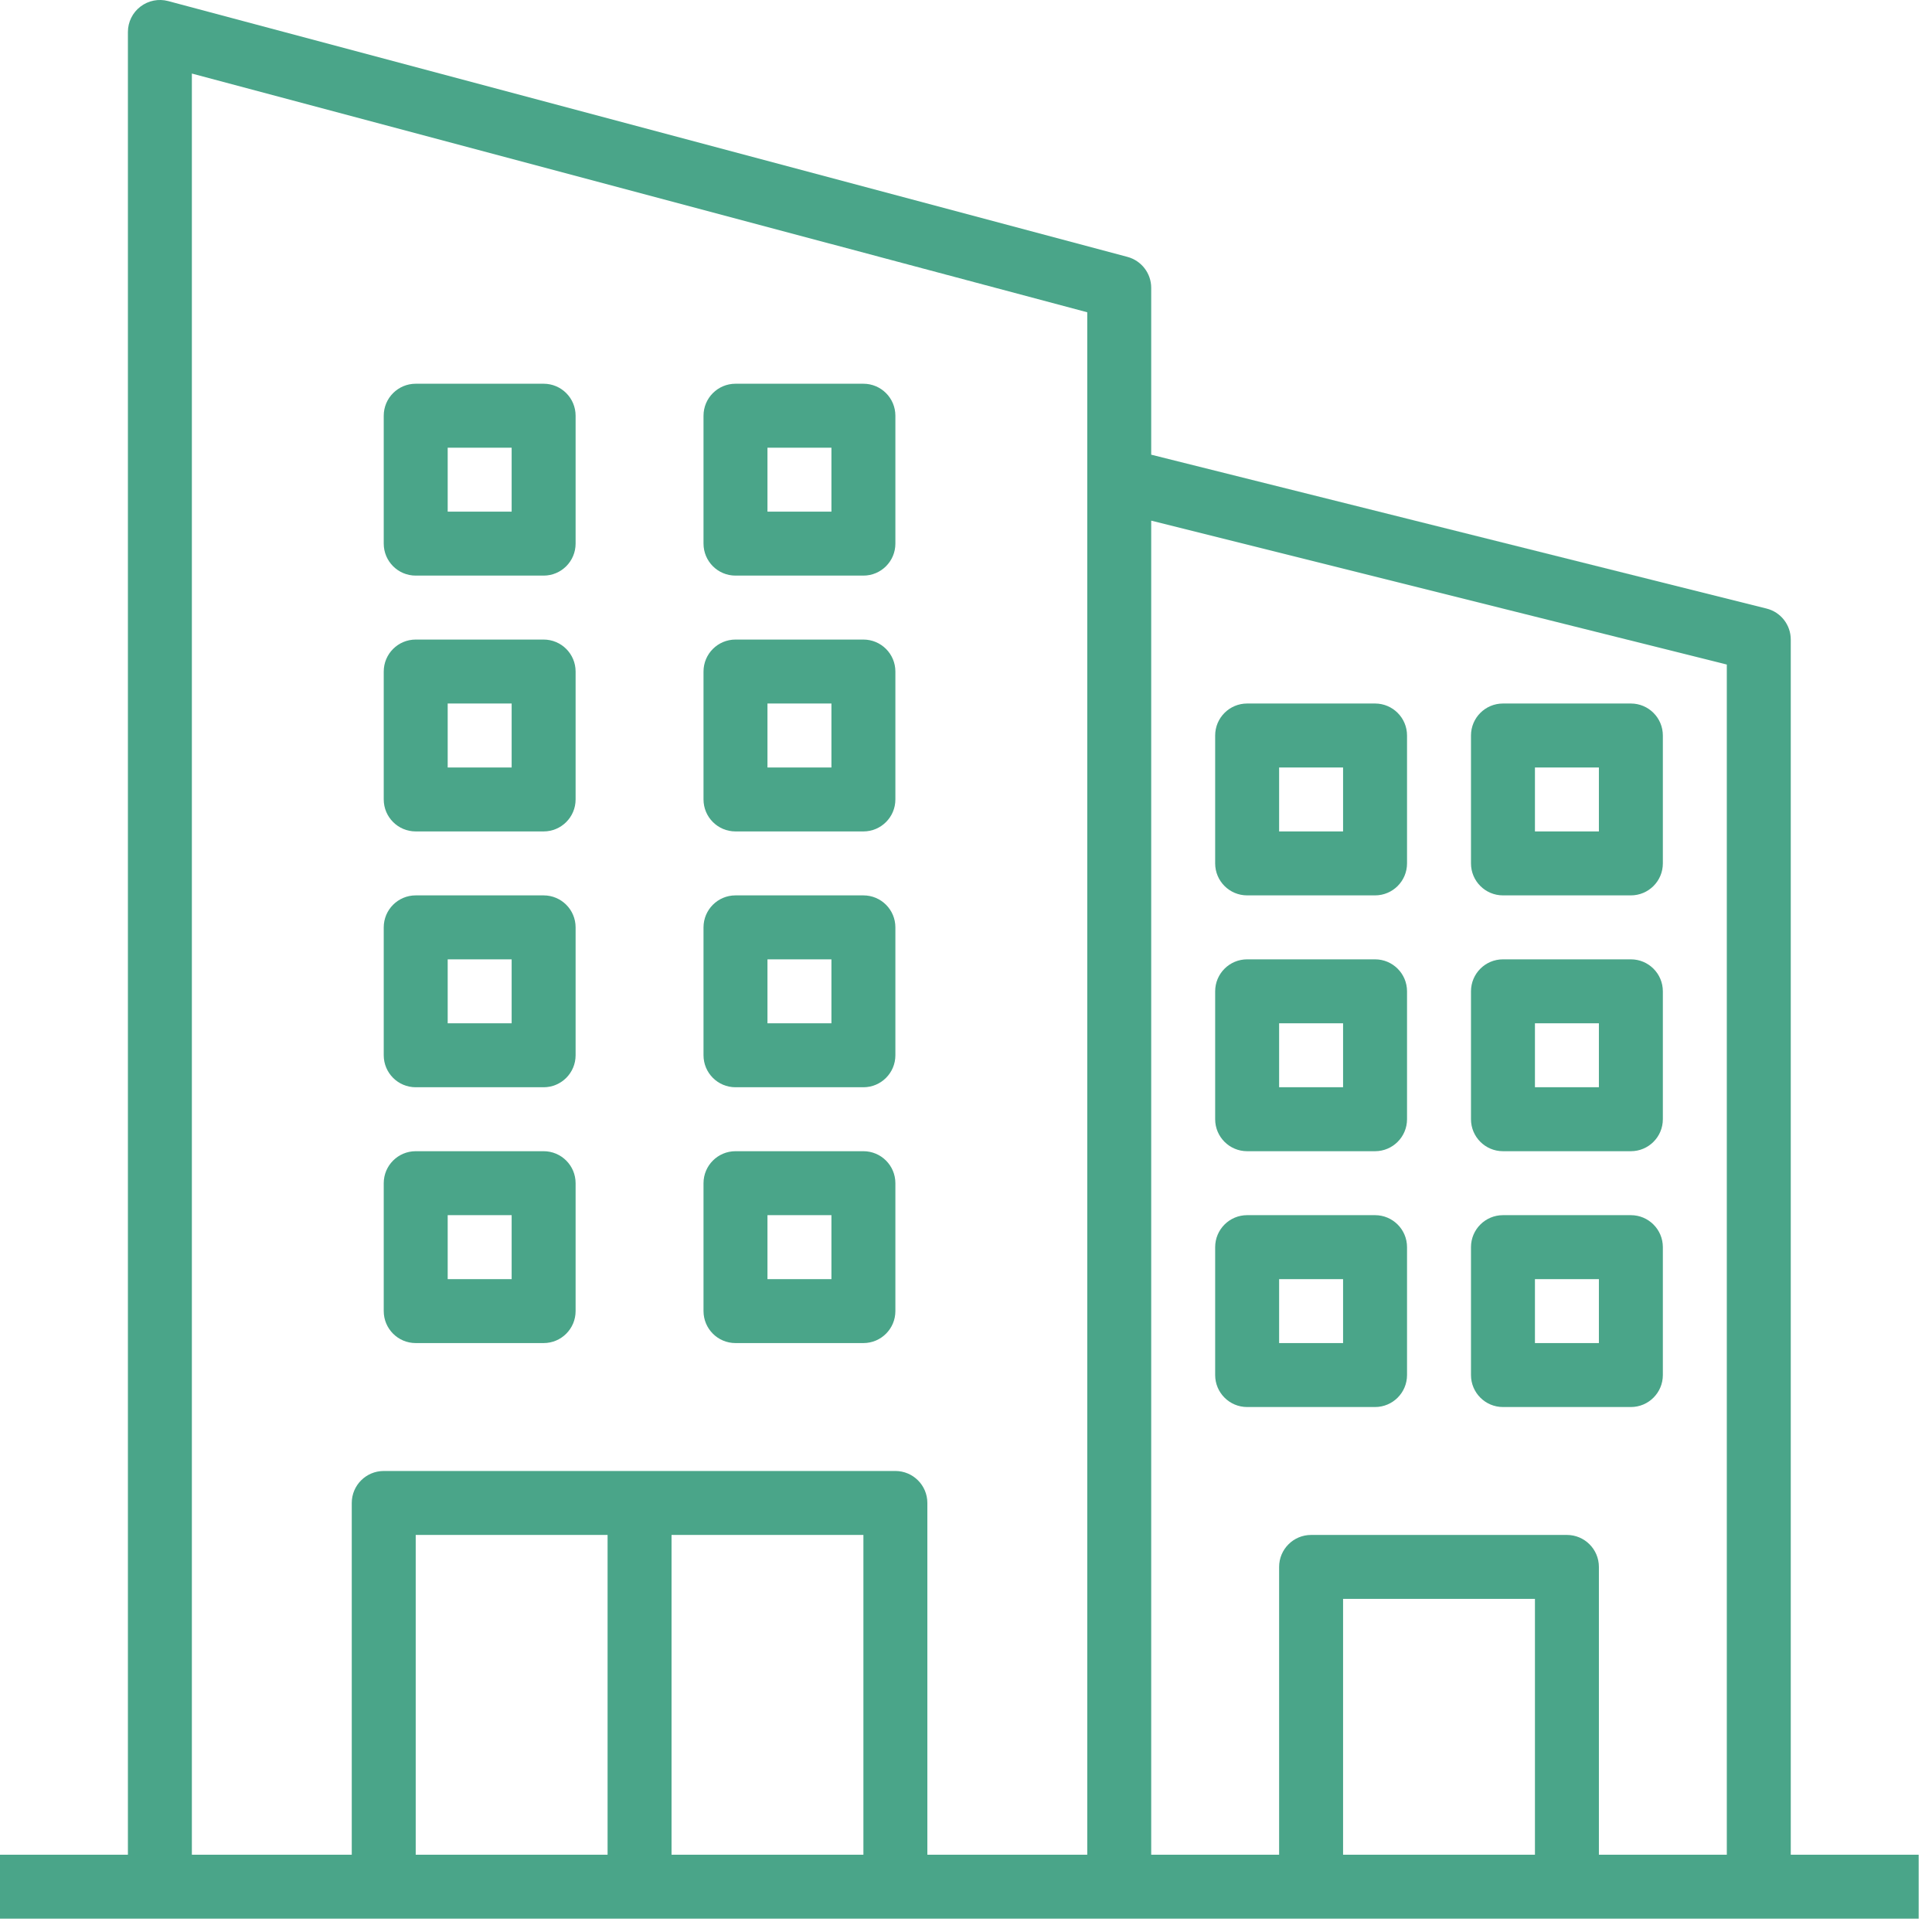
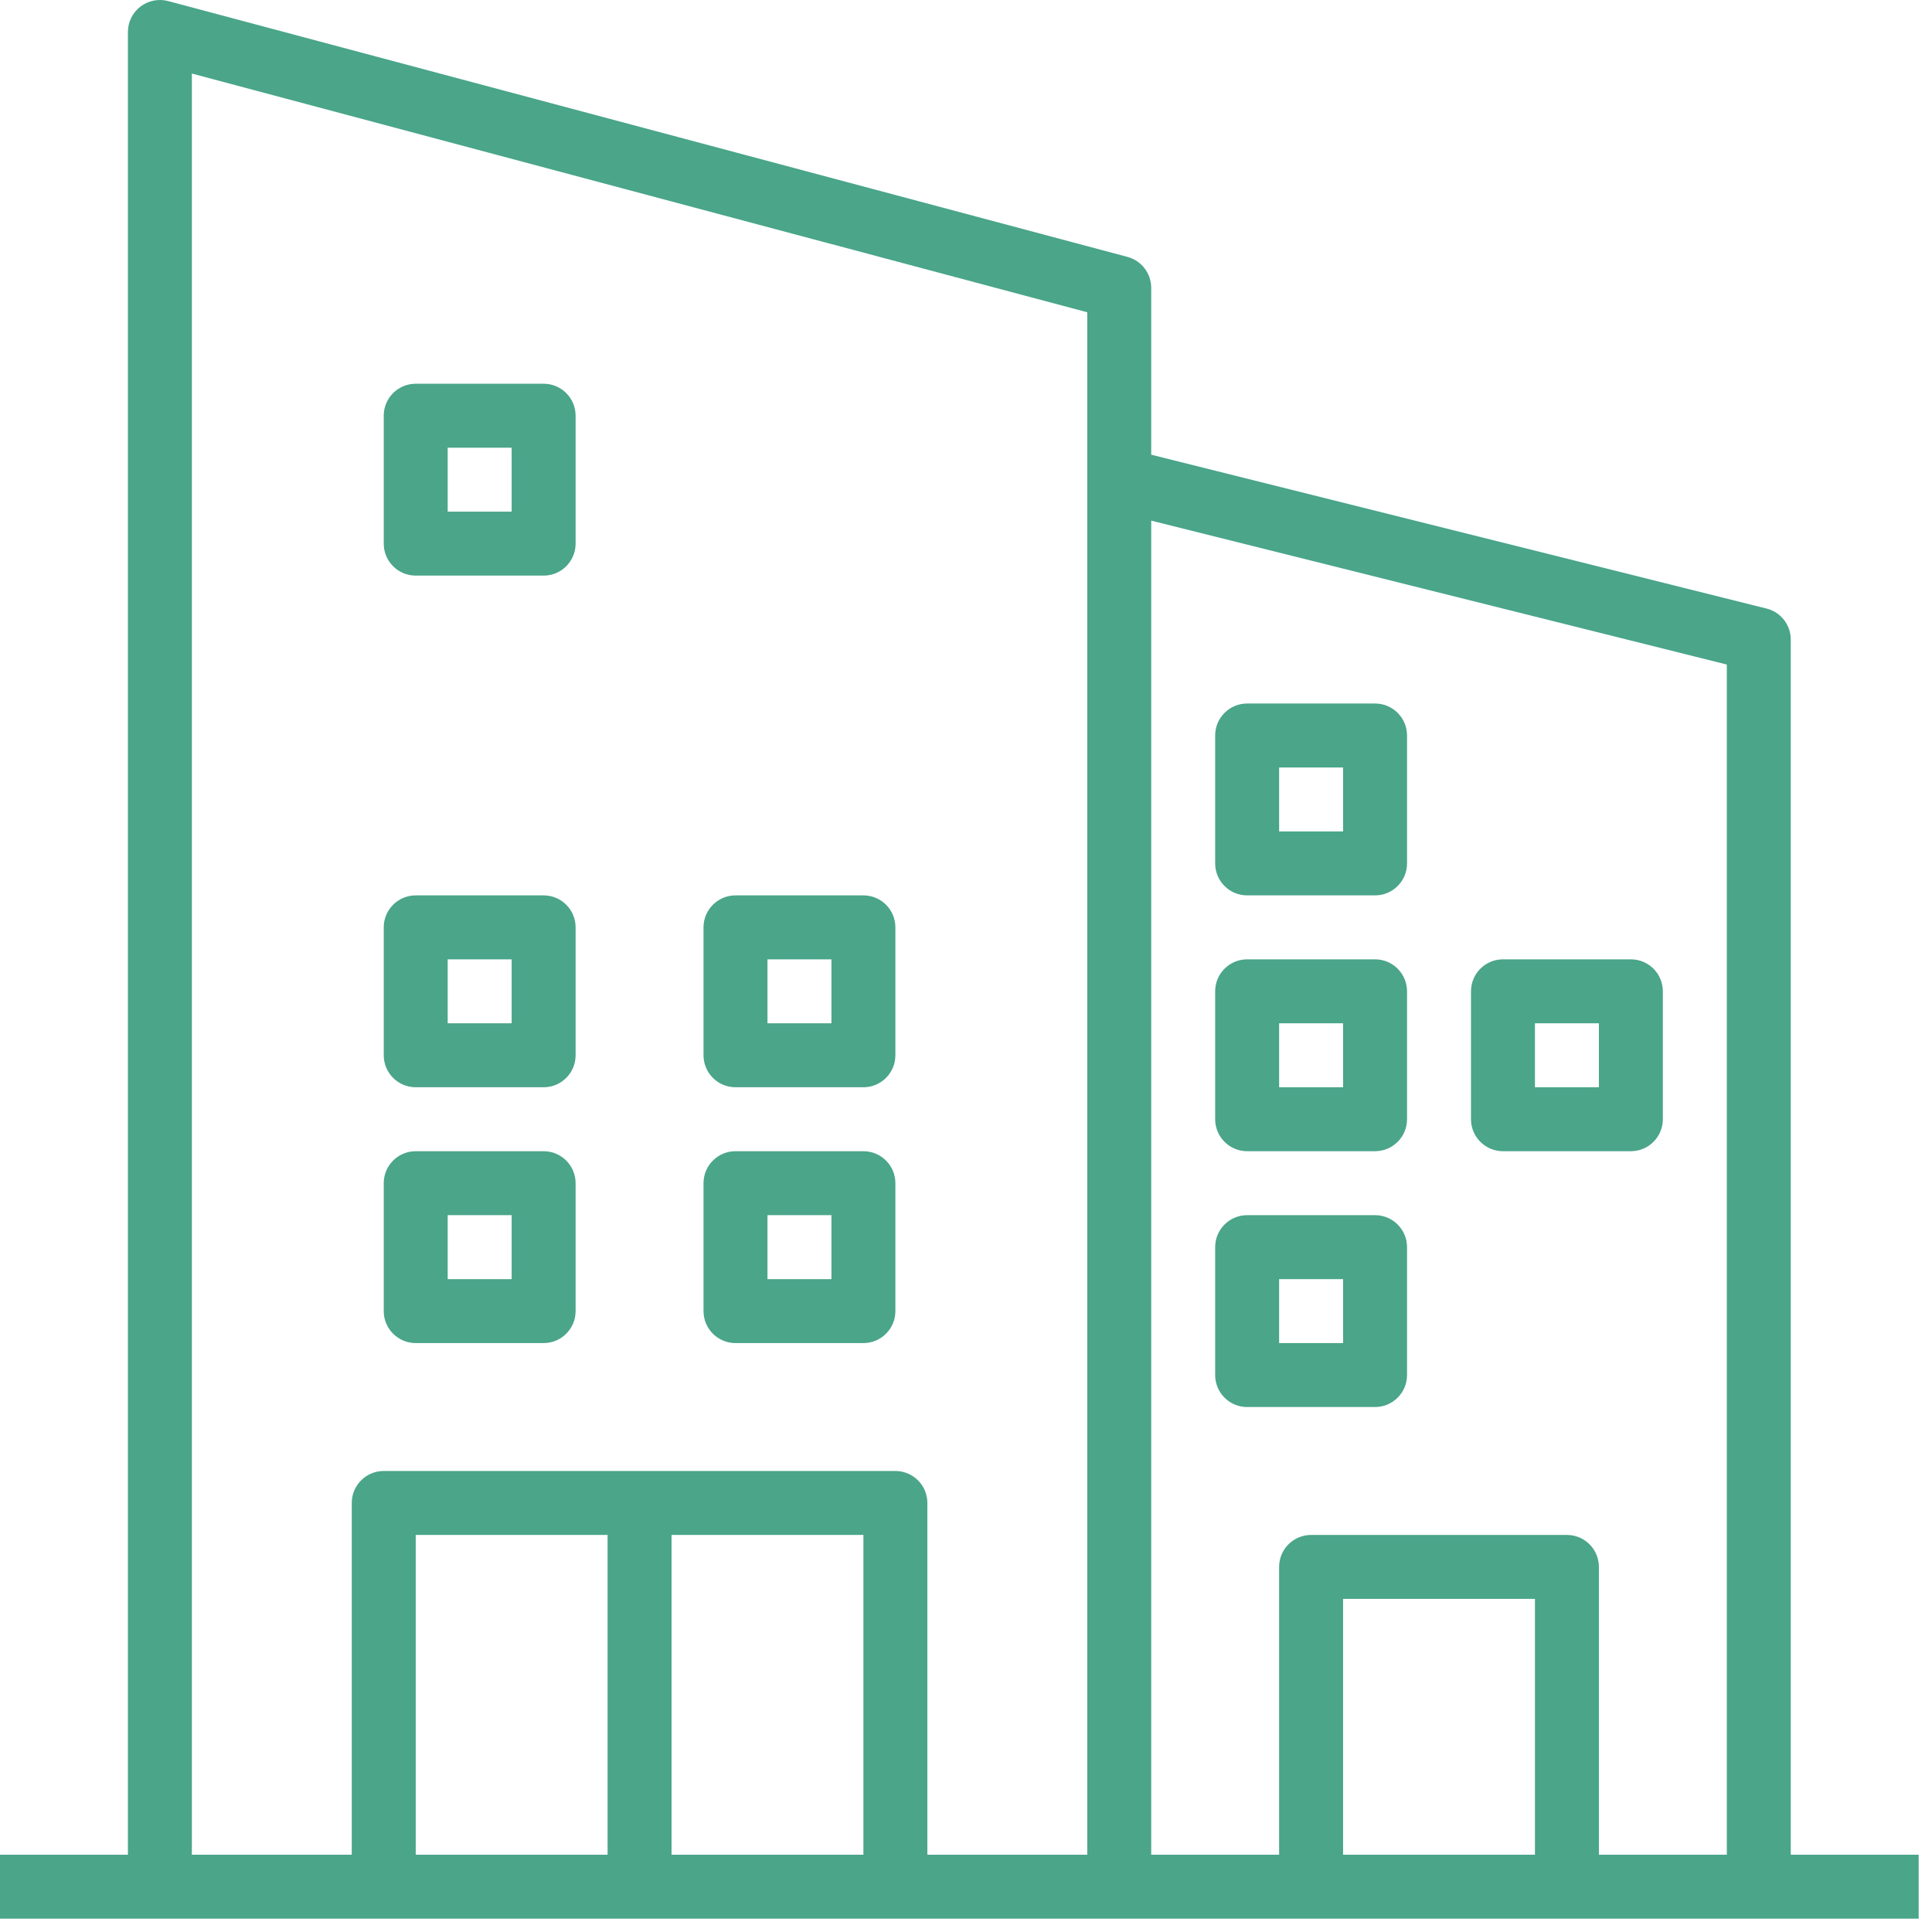
<svg xmlns="http://www.w3.org/2000/svg" width="58px" height="58px" viewBox="0 0 58 58" version="1.1">
  <title>02 Área para departamentos</title>
  <desc>Created with Sketch.</desc>
  <g id="Page-1" stroke="none" stroke-width="1" fill="none" fill-rule="evenodd">
    <g id="1.0-Punta-Diamante" transform="translate(-606, -1810)" fill="#4AA589" fill-rule="nonzero">
      <g id="Group-14" transform="translate(0, 1561)">
        <g id="Group-11" transform="translate(548, 249)">
          <g id="02-Área-para-departamentos" transform="translate(58, 0)">
            <path d="M53.76,55.68 L53.76,19.2 C53.76,18.759 53.46,18.375 53.032,18.269 L34.56,13.65 L34.56,8.64 C34.56,8.205 34.267,7.825 33.847,7.712 L5.048,0.032 C4.76,-0.045 4.452,0.017 4.215,0.199 C3.979,0.38 3.84,0.661 3.84,0.96 L3.84,55.68 L0,55.68 L0,57.6 L57.6,57.6 L57.6,55.68 L53.76,55.68 Z M5.76,2.208 L32.64,9.375 L32.64,55.68 L27.84,55.68 L27.84,45.12 C27.84,44.59 27.41,44.16 26.88,44.16 L11.52,44.16 C10.99,44.16 10.56,44.59 10.56,45.12 L10.56,55.68 L5.76,55.68 L5.76,2.208 Z M12.48,46.08 L18.24,46.08 L18.24,55.68 L12.48,55.68 L12.48,46.08 Z M20.16,55.68 L20.16,46.08 L25.92,46.08 L25.92,55.68 L20.16,55.68 Z M40.32,55.68 L40.32,48 L46.08,48 L46.08,55.68 L40.32,55.68 Z M48,55.68 L48,47.04 C48,46.51 47.57,46.08 47.04,46.08 L39.36,46.08 C38.83,46.08 38.4,46.51 38.4,47.04 L38.4,55.68 L34.56,55.68 L34.56,15.63 L51.84,19.95 L51.84,55.68 L48,55.68 Z" id="Shape" />
            <path d="M12.48,40.32 L16.32,40.32 C16.85,40.32 17.28,39.89 17.28,39.36 L17.28,35.52 C17.28,34.99 16.85,34.56 16.32,34.56 L12.48,34.56 C11.95,34.56 11.52,34.99 11.52,35.52 L11.52,39.36 C11.52,39.89 11.95,40.32 12.48,40.32 Z M13.44,36.48 L15.36,36.48 L15.36,38.4 L13.44,38.4 L13.44,36.48 Z" id="Shape" />
            <path d="M22.08,40.32 L25.92,40.32 C26.45,40.32 26.88,39.89 26.88,39.36 L26.88,35.52 C26.88,34.99 26.45,34.56 25.92,34.56 L22.08,34.56 C21.55,34.56 21.12,34.99 21.12,35.52 L21.12,39.36 C21.12,39.89 21.55,40.32 22.08,40.32 Z M23.04,36.48 L24.96,36.48 L24.96,38.4 L23.04,38.4 L23.04,36.48 Z" id="Shape" />
            <path d="M41.28,36.48 L37.44,36.48 C36.91,36.48 36.48,36.91 36.48,37.44 L36.48,41.28 C36.48,41.81 36.91,42.24 37.44,42.24 L41.28,42.24 C41.81,42.24 42.24,41.81 42.24,41.28 L42.24,37.44 C42.24,36.91 41.81,36.48 41.28,36.48 Z M40.32,40.32 L38.4,40.32 L38.4,38.4 L40.32,38.4 L40.32,40.32 Z" id="Shape" />
-             <path d="M48.96,36.48 L45.12,36.48 C44.59,36.48 44.16,36.91 44.16,37.44 L44.16,41.28 C44.16,41.81 44.59,42.24 45.12,42.24 L48.96,42.24 C49.49,42.24 49.92,41.81 49.92,41.28 L49.92,37.44 C49.92,36.91 49.49,36.48 48.96,36.48 Z M48,40.32 L46.08,40.32 L46.08,38.4 L48,38.4 L48,40.32 Z" id="Shape" />
            <path d="M41.28,28.8 L37.44,28.8 C36.91,28.8 36.48,29.23 36.48,29.76 L36.48,33.6 C36.48,34.13 36.91,34.56 37.44,34.56 L41.28,34.56 C41.81,34.56 42.24,34.13 42.24,33.6 L42.24,29.76 C42.24,29.23 41.81,28.8 41.28,28.8 Z M40.32,32.64 L38.4,32.64 L38.4,30.72 L40.32,30.72 L40.32,32.64 Z" id="Shape" />
            <path d="M48.96,28.8 L45.12,28.8 C44.59,28.8 44.16,29.23 44.16,29.76 L44.16,33.6 C44.16,34.13 44.59,34.56 45.12,34.56 L48.96,34.56 C49.49,34.56 49.92,34.13 49.92,33.6 L49.92,29.76 C49.92,29.23 49.49,28.8 48.96,28.8 Z M48,32.64 L46.08,32.64 L46.08,30.72 L48,30.72 L48,32.64 Z" id="Shape" />
            <path d="M41.28,21.12 L37.44,21.12 C36.91,21.12 36.48,21.55 36.48,22.08 L36.48,25.92 C36.48,26.45 36.91,26.88 37.44,26.88 L41.28,26.88 C41.81,26.88 42.24,26.45 42.24,25.92 L42.24,22.08 C42.24,21.55 41.81,21.12 41.28,21.12 Z M40.32,24.96 L38.4,24.96 L38.4,23.04 L40.32,23.04 L40.32,24.96 Z" id="Shape" />
-             <path d="M48.96,21.12 L45.12,21.12 C44.59,21.12 44.16,21.55 44.16,22.08 L44.16,25.92 C44.16,26.45 44.59,26.88 45.12,26.88 L48.96,26.88 C49.49,26.88 49.92,26.45 49.92,25.92 L49.92,22.08 C49.92,21.55 49.49,21.12 48.96,21.12 Z M48,24.96 L46.08,24.96 L46.08,23.04 L48,23.04 L48,24.96 Z" id="Shape" />
            <path d="M12.48,32.64 L16.32,32.64 C16.85,32.64 17.28,32.21 17.28,31.68 L17.28,27.84 C17.28,27.31 16.85,26.88 16.32,26.88 L12.48,26.88 C11.95,26.88 11.52,27.31 11.52,27.84 L11.52,31.68 C11.52,32.21 11.95,32.64 12.48,32.64 Z M13.44,28.8 L15.36,28.8 L15.36,30.72 L13.44,30.72 L13.44,28.8 Z" id="Shape" />
            <path d="M22.08,32.64 L25.92,32.64 C26.45,32.64 26.88,32.21 26.88,31.68 L26.88,27.84 C26.88,27.31 26.45,26.88 25.92,26.88 L22.08,26.88 C21.55,26.88 21.12,27.31 21.12,27.84 L21.12,31.68 C21.12,32.21 21.55,32.64 22.08,32.64 Z M23.04,28.8 L24.96,28.8 L24.96,30.72 L23.04,30.72 L23.04,28.8 Z" id="Shape" />
-             <path d="M12.48,24.96 L16.32,24.96 C16.85,24.96 17.28,24.53 17.28,24 L17.28,20.16 C17.28,19.63 16.85,19.2 16.32,19.2 L12.48,19.2 C11.95,19.2 11.52,19.63 11.52,20.16 L11.52,24 C11.52,24.53 11.95,24.96 12.48,24.96 Z M13.44,21.12 L15.36,21.12 L15.36,23.04 L13.44,23.04 L13.44,21.12 Z" id="Shape" />
-             <path d="M22.08,24.96 L25.92,24.96 C26.45,24.96 26.88,24.53 26.88,24 L26.88,20.16 C26.88,19.63 26.45,19.2 25.92,19.2 L22.08,19.2 C21.55,19.2 21.12,19.63 21.12,20.16 L21.12,24 C21.12,24.53 21.55,24.96 22.08,24.96 Z M23.04,21.12 L24.96,21.12 L24.96,23.04 L23.04,23.04 L23.04,21.12 Z" id="Shape" />
            <path d="M12.48,17.28 L16.32,17.28 C16.85,17.28 17.28,16.85 17.28,16.32 L17.28,12.48 C17.28,11.95 16.85,11.52 16.32,11.52 L12.48,11.52 C11.95,11.52 11.52,11.95 11.52,12.48 L11.52,16.32 C11.52,16.85 11.95,17.28 12.48,17.28 Z M13.44,13.44 L15.36,13.44 L15.36,15.36 L13.44,15.36 L13.44,13.44 Z" id="Shape" />
-             <path d="M22.08,17.28 L25.92,17.28 C26.45,17.28 26.88,16.85 26.88,16.32 L26.88,12.48 C26.88,11.95 26.45,11.52 25.92,11.52 L22.08,11.52 C21.55,11.52 21.12,11.95 21.12,12.48 L21.12,16.32 C21.12,16.85 21.55,17.28 22.08,17.28 Z M23.04,13.44 L24.96,13.44 L24.96,15.36 L23.04,15.36 L23.04,13.44 Z" id="Shape" />
          </g>
        </g>
      </g>
    </g>
  </g>
</svg>